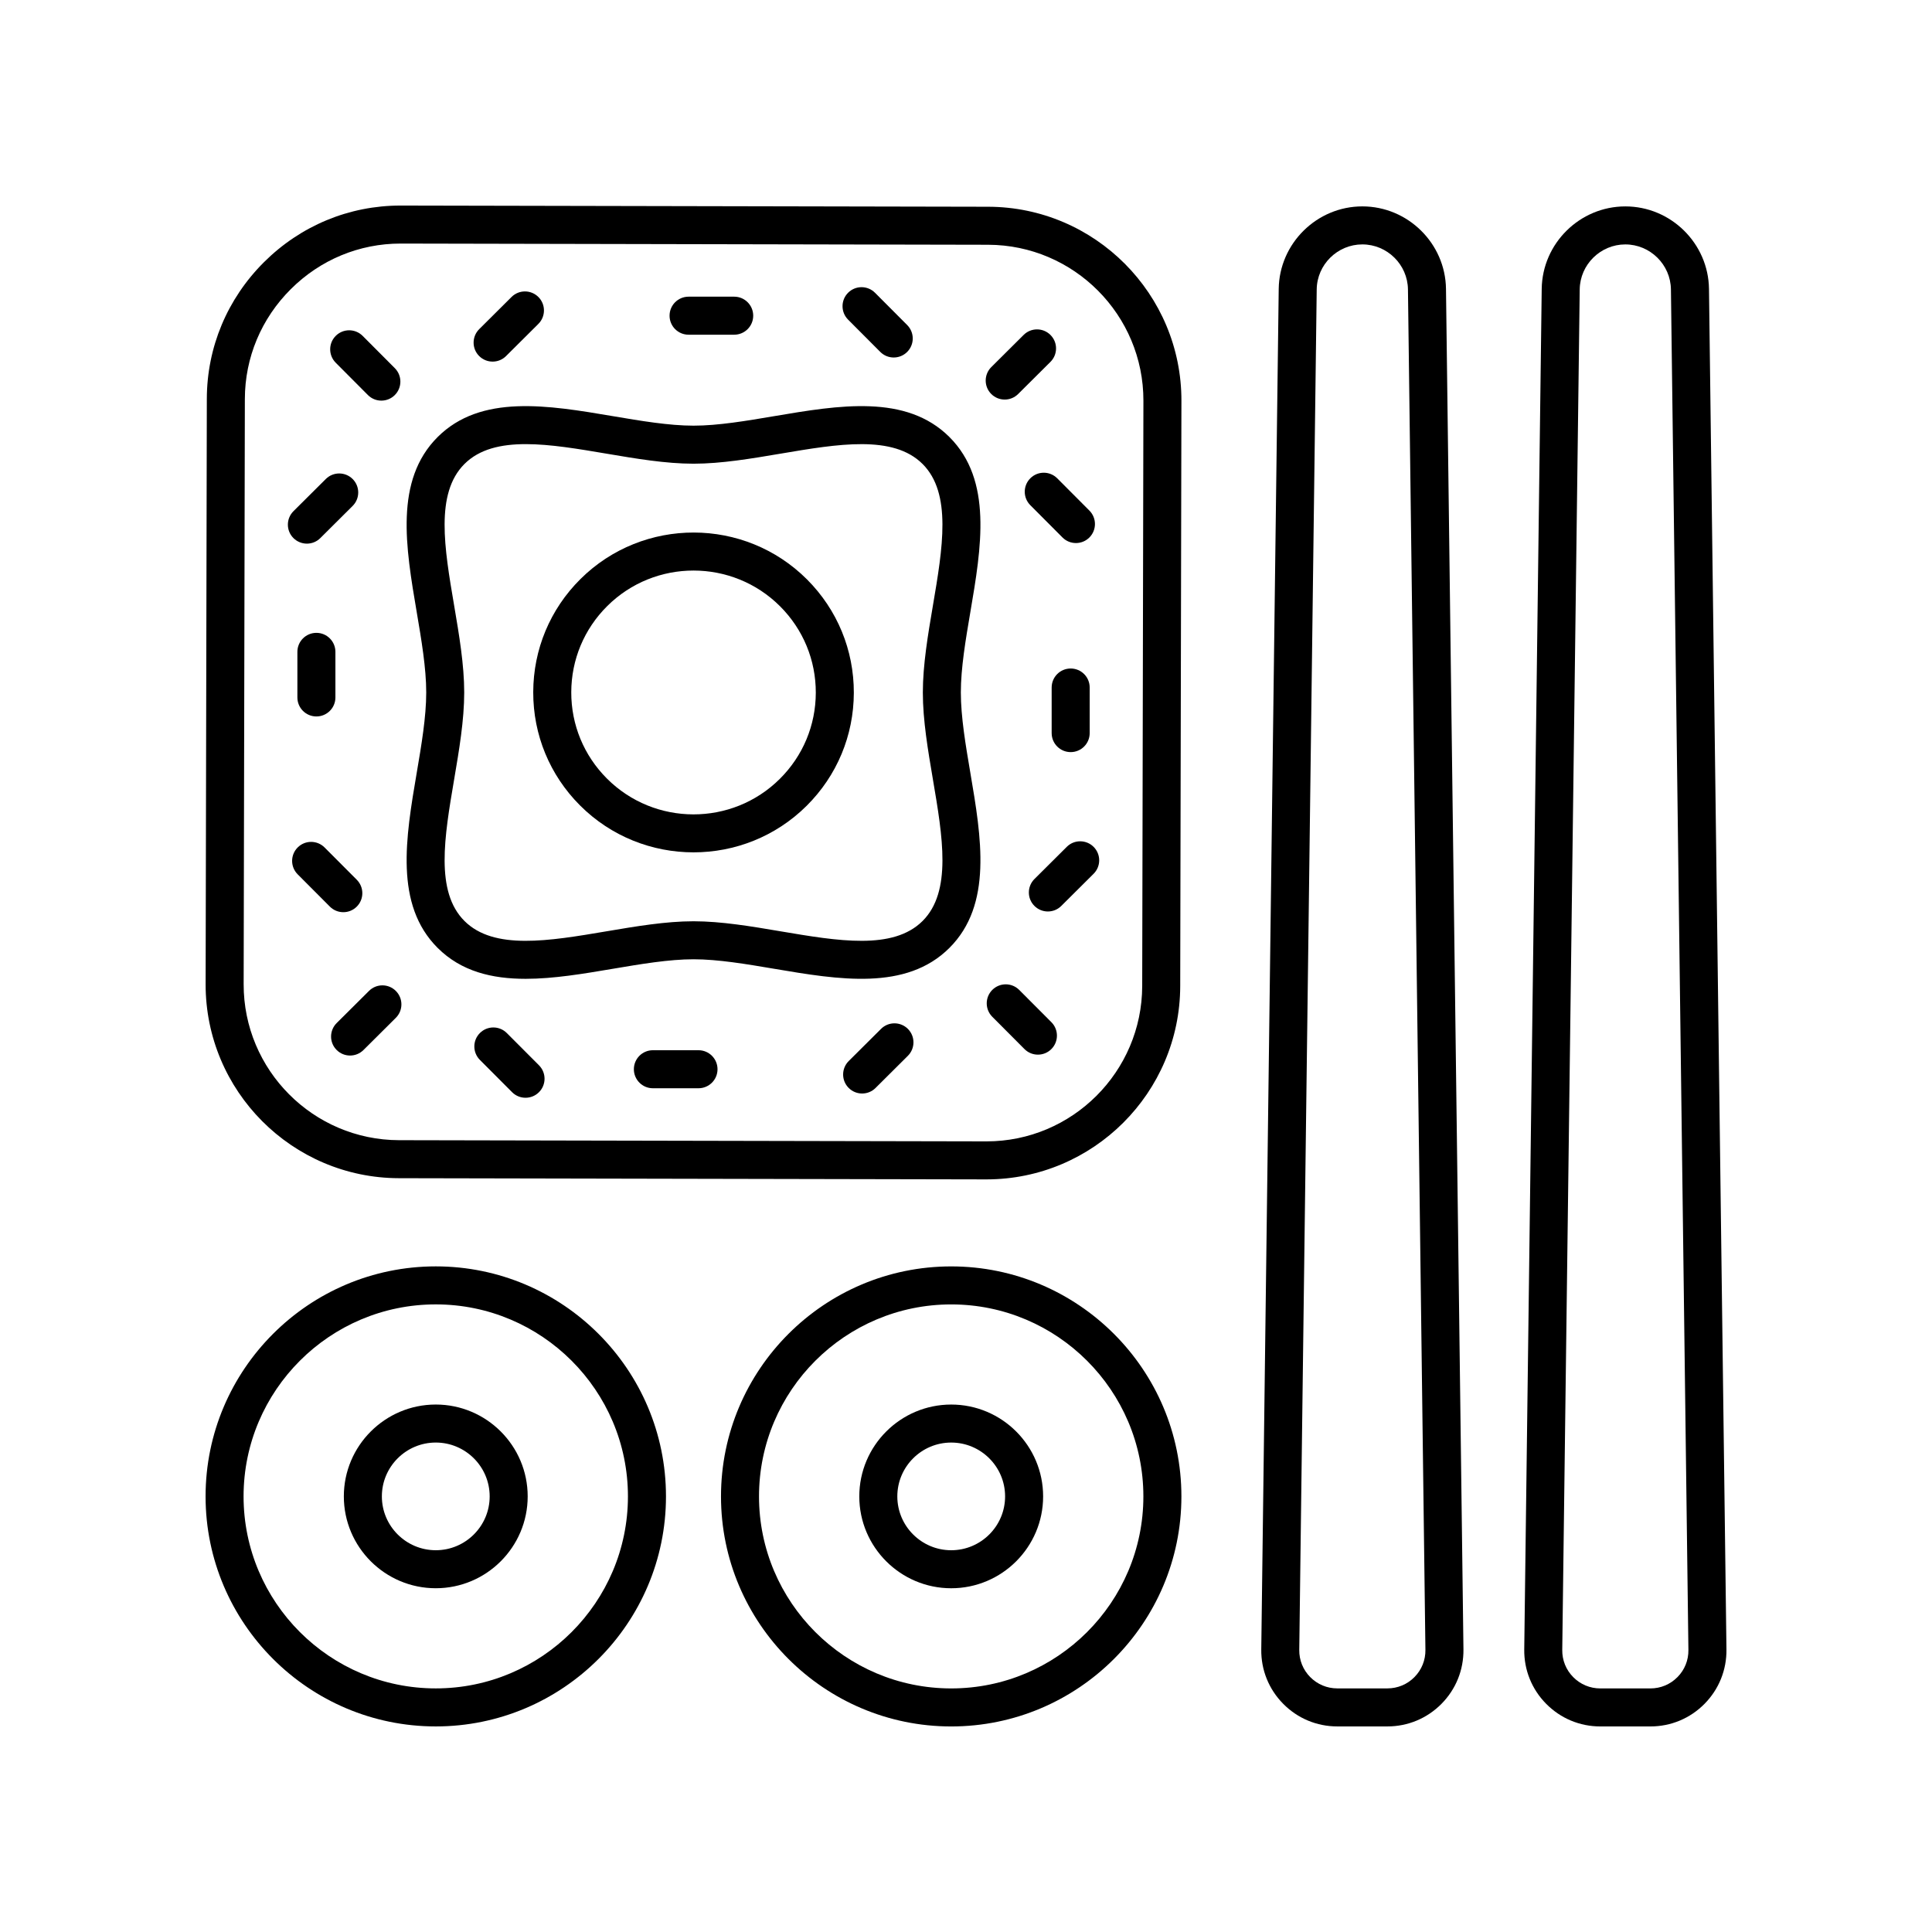
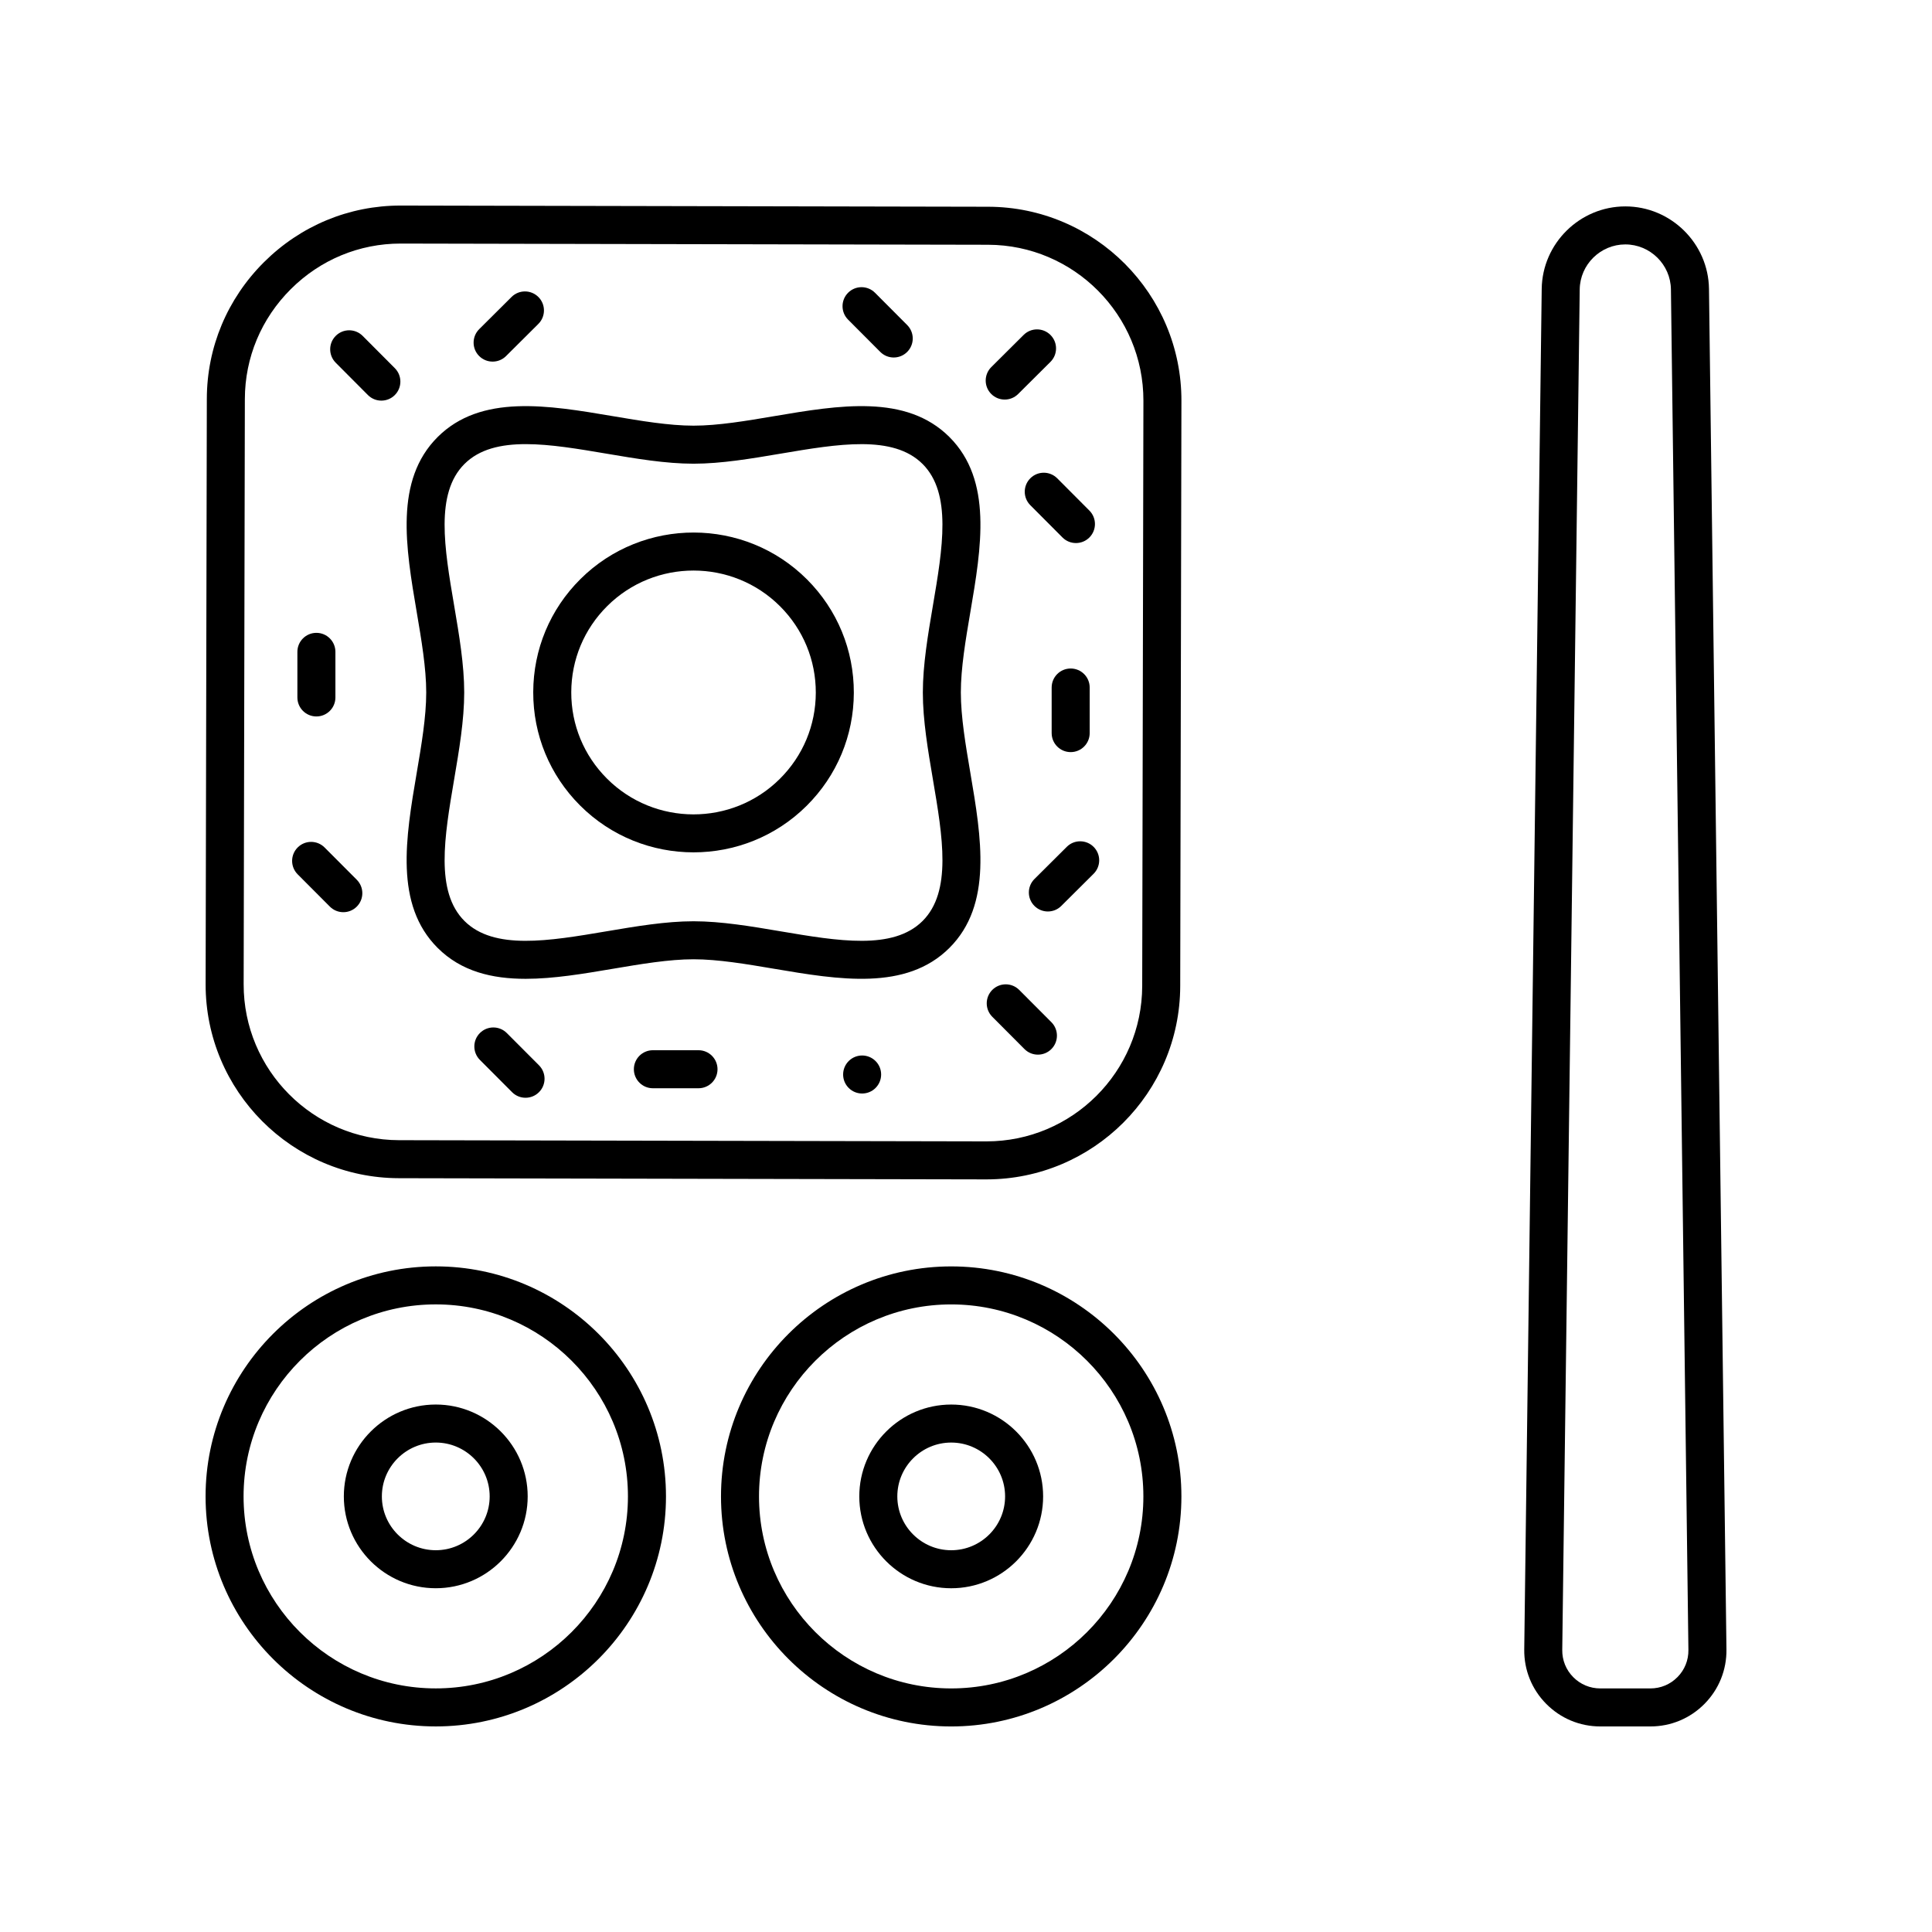
<svg xmlns="http://www.w3.org/2000/svg" fill="#000000" width="800px" height="800px" version="1.1" viewBox="144 144 512 512">
  <g>
    <path d="m396.08 479.61c-33.637 0-61.008 27.344-61.008 60.961 0 33.609 27.371 60.957 61.008 60.957s61.004-27.344 61.004-60.961c0-33.613-27.367-60.957-61.004-60.957zm0 111.84c-28.082 0-50.934-22.828-50.934-50.883s22.848-50.883 50.934-50.883c28.082 0 50.926 22.828 50.926 50.883 0 28.059-22.844 50.883-50.926 50.883z" />
    <path d="m396.08 516.22c-13.43 0-24.359 10.922-24.359 24.344s10.926 24.34 24.359 24.34c13.43 0 24.359-10.922 24.359-24.34 0-13.422-10.926-24.344-24.359-24.344zm0 38.609c-7.875 0-14.281-6.398-14.281-14.266s6.406-14.27 14.281-14.27 14.281 6.402 14.281 14.27-6.402 14.266-14.281 14.266z" />
    <path d="m198.48 540.56c0 33.613 27.367 60.961 61.008 60.961 33.637 0 61.004-27.344 61.004-60.961-0.004-33.613-27.367-60.957-61.004-60.957-33.641 0-61.008 27.344-61.008 60.957zm111.93 0c0 28.059-22.844 50.883-50.926 50.883-28.086 0-50.934-22.824-50.934-50.883 0-28.055 22.848-50.883 50.934-50.883 28.082 0 50.926 22.828 50.926 50.883z" />
    <path d="m235.12 540.56c0 13.422 10.926 24.34 24.363 24.34 13.43 0 24.359-10.922 24.359-24.34 0-13.426-10.926-24.344-24.359-24.344-13.434 0-24.363 10.922-24.363 24.344zm38.648 0c0 7.867-6.406 14.266-14.281 14.266s-14.289-6.398-14.289-14.266 6.41-14.27 14.289-14.27c7.875 0.004 14.281 6.402 14.281 14.27z" />
    <path d="m574.73 198.7c-12.07 0-22.008 9.809-22.16 21.863l-4.629 360.56c-0.07 5.426 1.992 10.543 5.805 14.402 3.82 3.867 8.918 6 14.355 6h13.27c5.438 0 10.535-2.129 14.352-5.996 3.812-3.867 5.871-8.98 5.805-14.406l-4.629-360.56c-0.156-12.059-10.098-21.863-22.168-21.863zm13.816 389.75c-1.91 1.938-4.457 3-7.18 3h-13.27c-2.723 0-5.269-1.066-7.18-3-1.91-1.93-2.938-4.488-2.902-7.199l4.629-360.56c0.082-6.57 5.504-11.918 12.082-11.918 6.582 0 12.004 5.344 12.09 11.918l4.633 360.57c0.035 2.707-0.992 5.266-2.902 7.195z" />
-     <path d="m511.67 601.52c5.434 0 10.523-2.129 14.344-5.992 3.816-3.863 5.879-8.98 5.816-14.41l-4.629-360.56c-0.152-12.055-10.098-21.863-22.164-21.863-12.062 0-22.008 9.809-22.164 21.863l-4.625 360.56c-0.07 5.426 1.992 10.543 5.805 14.402 3.812 3.867 8.91 6 14.348 6zm-23.352-20.273 4.625-360.56c0.082-6.574 5.512-11.918 12.09-11.918 6.582 0 12.004 5.344 12.09 11.918l4.629 360.56c0.035 2.715-1 5.269-2.906 7.199-1.91 1.934-4.461 2.996-7.176 2.996h-13.27c-2.723 0-5.269-1.066-7.18-3-1.906-1.93-2.934-4.484-2.902-7.195z" />
    <path d="m405.86 198.79-155.61-0.316h-0.102c-13.625 0-26.469 5.324-36.188 15-9.742 9.703-15.125 22.57-15.148 36.23l-0.32 155.09c-0.055 28.309 22.926 51.383 51.23 51.441l155.61 0.316h0.102c28.254-0.004 51.277-22.961 51.336-51.23l0.32-155.09c0.055-28.309-22.926-51.387-51.23-51.441zm40.836 206.51c-0.051 22.723-18.547 41.176-41.258 41.176h-0.082l-155.61-0.316c-22.75-0.047-41.219-18.594-41.176-41.344l0.32-155.09c0.02-10.969 4.348-21.305 12.184-29.109 7.812-7.789 18.137-12.07 29.074-12.07h0.082l155.61 0.316c22.75 0.047 41.219 18.594 41.176 41.344z" />
    <path d="m297.82 297.46c-8.043 7.992-12.48 18.633-12.508 29.961-0.023 11.328 4.375 21.984 12.383 30.008 8.289 8.301 19.188 12.453 30.098 12.453 10.848 0 21.695-4.109 29.973-12.332 8.039-7.988 12.48-18.629 12.508-29.953 0.023-11.332-4.375-21.988-12.383-30.02-16.531-16.555-43.469-16.605-60.07-0.117zm52.84 52.949c-12.652 12.582-33.215 12.547-45.828-0.094-6.106-6.117-9.461-14.238-9.441-22.871 0.02-8.633 3.406-16.742 9.535-22.832 6.312-6.277 14.586-9.41 22.867-9.41 8.32 0 16.641 3.168 22.961 9.5 6.106 6.121 9.457 14.246 9.441 22.879-0.02 8.629-3.402 16.738-9.535 22.828z" />
-     <path d="m377.49 416.66-8.566 8.523c-1.973 1.965-1.984 5.152-0.02 7.125 0.984 0.988 2.277 1.484 3.57 1.484 1.285 0 2.574-0.488 3.551-1.465l8.566-8.523c1.973-1.965 1.984-5.152 0.02-7.125-1.957-1.973-5.156-1.98-7.121-0.02z" />
+     <path d="m377.49 416.66-8.566 8.523c-1.973 1.965-1.984 5.152-0.02 7.125 0.984 0.988 2.277 1.484 3.57 1.484 1.285 0 2.574-0.488 3.551-1.465c1.973-1.965 1.984-5.152 0.02-7.125-1.957-1.973-5.156-1.98-7.121-0.02z" />
    <path d="m427.74 321.16c-2.785 0-5.039 2.254-5.039 5.039v12.078c0 2.781 2.254 5.039 5.039 5.039 2.785 0 5.039-2.254 5.039-5.039v-12.078c0-2.785-2.254-5.039-5.039-5.039z" />
    <path d="m414.1 406.34c-1.965-1.969-5.152-1.977-7.125-0.012-1.969 1.965-1.973 5.152-0.012 7.125l8.531 8.559c0.984 0.988 2.273 1.48 3.566 1.48 1.289 0 2.574-0.488 3.559-1.473 1.969-1.965 1.973-5.152 0.012-7.125z" />
    <path d="m426.71 368.42-8.566 8.523c-1.973 1.965-1.984 5.152-0.02 7.125 0.984 0.988 2.277 1.484 3.57 1.484 1.285 0 2.574-0.488 3.551-1.465l8.566-8.523c1.973-1.965 1.984-5.152 0.02-7.125-1.961-1.973-5.16-1.98-7.121-0.02z" />
    <path d="m417.05 270.75c-1.969 1.965-1.973 5.152-0.012 7.125l8.531 8.559c0.984 0.988 2.273 1.48 3.566 1.48 1.289 0 2.574-0.488 3.559-1.473 1.969-1.965 1.973-5.152 0.012-7.125l-8.531-8.559c-1.965-1.969-5.152-1.977-7.125-0.008z" />
-     <path d="m326.48 232.7h12.09c2.785 0 5.039-2.254 5.039-5.039 0-2.781-2.254-5.039-5.039-5.039h-12.09c-2.785 0-5.039 2.254-5.039 5.039s2.254 5.039 5.039 5.039z" />
    <path d="m410.26 249.89c1.285 0 2.566-0.488 3.551-1.465l8.566-8.52c1.973-1.965 1.984-5.152 0.02-7.125-1.969-1.977-5.156-1.984-7.125-0.02l-8.566 8.52c-1.973 1.965-1.984 5.152-0.02 7.125 0.984 0.992 2.277 1.484 3.574 1.484z" />
    <path d="m377.28 237.26c0.984 0.988 2.273 1.48 3.566 1.48 1.289 0 2.574-0.488 3.559-1.473 1.973-1.965 1.973-5.152 0.012-7.125l-8.531-8.555c-1.965-1.969-5.152-1.977-7.125-0.012-1.973 1.969-1.973 5.16-0.012 7.129z" />
    <path d="m274.55 239.83c1.285 0 2.574-0.488 3.551-1.465l8.566-8.523c1.973-1.965 1.984-5.152 0.02-7.125s-5.16-1.98-7.125-0.016l-8.566 8.523c-1.973 1.965-1.984 5.152-0.02 7.125 0.984 0.984 2.277 1.48 3.574 1.48z" />
    <path d="m222.81 316.75v12.078c0 2.781 2.254 5.039 5.039 5.039 2.785 0 5.039-2.254 5.039-5.039v-12.078c0-2.781-2.254-5.039-5.039-5.039-2.785 0-5.039 2.258-5.039 5.039z" />
    <path d="m241.5 248.69c0.984 0.988 2.273 1.48 3.566 1.48 1.289 0 2.574-0.488 3.559-1.473 1.969-1.965 1.973-5.152 0.012-7.125l-8.531-8.559c-1.969-1.969-5.156-1.977-7.125-0.012s-1.973 5.152-0.012 7.125z" />
-     <path d="m225.33 288.07c1.285 0 2.574-0.488 3.551-1.465l8.566-8.523c1.973-1.965 1.984-5.152 0.02-7.125-1.965-1.973-5.16-1.98-7.125-0.016l-8.566 8.523c-1.973 1.965-1.984 5.152-0.02 7.125 0.988 0.984 2.281 1.48 3.574 1.48z" />
    <path d="m238.54 384.27c1.973-1.965 1.973-5.152 0.012-7.125l-8.531-8.555c-1.969-1.969-5.156-1.977-7.125-0.012-1.973 1.965-1.973 5.152-0.012 7.125l8.531 8.555c0.984 0.988 2.273 1.48 3.566 1.48 1.289 0.004 2.574-0.488 3.559-1.469z" />
    <path d="m329.11 422.32h-12.09c-2.785 0-5.039 2.254-5.039 5.039 0 2.781 2.254 5.039 5.039 5.039h12.09c2.785 0 5.039-2.254 5.039-5.039 0-2.781-2.254-5.039-5.039-5.039z" />
-     <path d="m241.79 406.6-8.566 8.52c-1.973 1.965-1.984 5.152-0.02 7.125 0.984 0.992 2.277 1.484 3.57 1.484 1.285 0 2.566-0.488 3.551-1.465l8.566-8.52c1.973-1.965 1.984-5.152 0.02-7.125-1.961-1.98-5.148-1.984-7.121-0.02z" />
    <path d="m278.31 417.77c-1.965-1.969-5.152-1.977-7.125-0.012s-1.973 5.152-0.012 7.125l8.531 8.555c0.984 0.988 2.273 1.48 3.566 1.48 1.289 0 2.574-0.488 3.559-1.473 1.973-1.965 1.973-5.152 0.012-7.125z" />
    <path d="m395.61 259.82c-11.477-11.453-29.277-8.441-46.488-5.527-7.293 1.234-14.828 2.512-21.328 2.512s-14.035-1.277-21.328-2.512c-17.211-2.914-35.016-5.922-46.488 5.527-11.484 11.465-8.461 29.23-5.539 46.414 1.234 7.273 2.516 14.797 2.516 21.277s-1.277 14.004-2.516 21.277c-2.922 17.184-5.945 34.953 5.539 46.414 6.269 6.254 14.414 8.195 23.324 8.195 7.41 0 15.352-1.344 23.164-2.668 7.293-1.234 14.828-2.512 21.328-2.512s14.035 1.277 21.328 2.512c17.211 2.914 35.016 5.922 46.488-5.527 11.484-11.465 8.461-29.23 5.539-46.414-1.234-7.273-2.516-14.793-2.516-21.277 0-6.481 1.277-14.004 2.516-21.277 2.926-17.184 5.945-34.949-5.539-46.414zm-4.391 90.66c2.609 15.332 5.074 29.812-2.723 37.59-7.812 7.785-22.32 5.328-37.695 2.727-7.699-1.305-15.66-2.652-23.008-2.652-7.344 0-15.305 1.348-23.008 2.652-15.375 2.602-29.891 5.059-37.695-2.727-7.793-7.777-5.328-22.262-2.723-37.59 1.305-7.684 2.656-15.633 2.656-22.965s-1.352-15.281-2.656-22.969c-2.609-15.332-5.074-29.812 2.723-37.59 3.957-3.945 9.629-5.258 16.266-5.258 6.465 0 13.844 1.25 21.43 2.535 7.699 1.305 15.66 2.652 23.008 2.652 7.344 0 15.305-1.348 23.008-2.652 15.375-2.602 29.883-5.059 37.695 2.727 7.793 7.777 5.328 22.262 2.723 37.59-1.305 7.688-2.656 15.637-2.656 22.969-0.004 7.328 1.352 15.277 2.656 22.961z" />
  </g>
</svg>